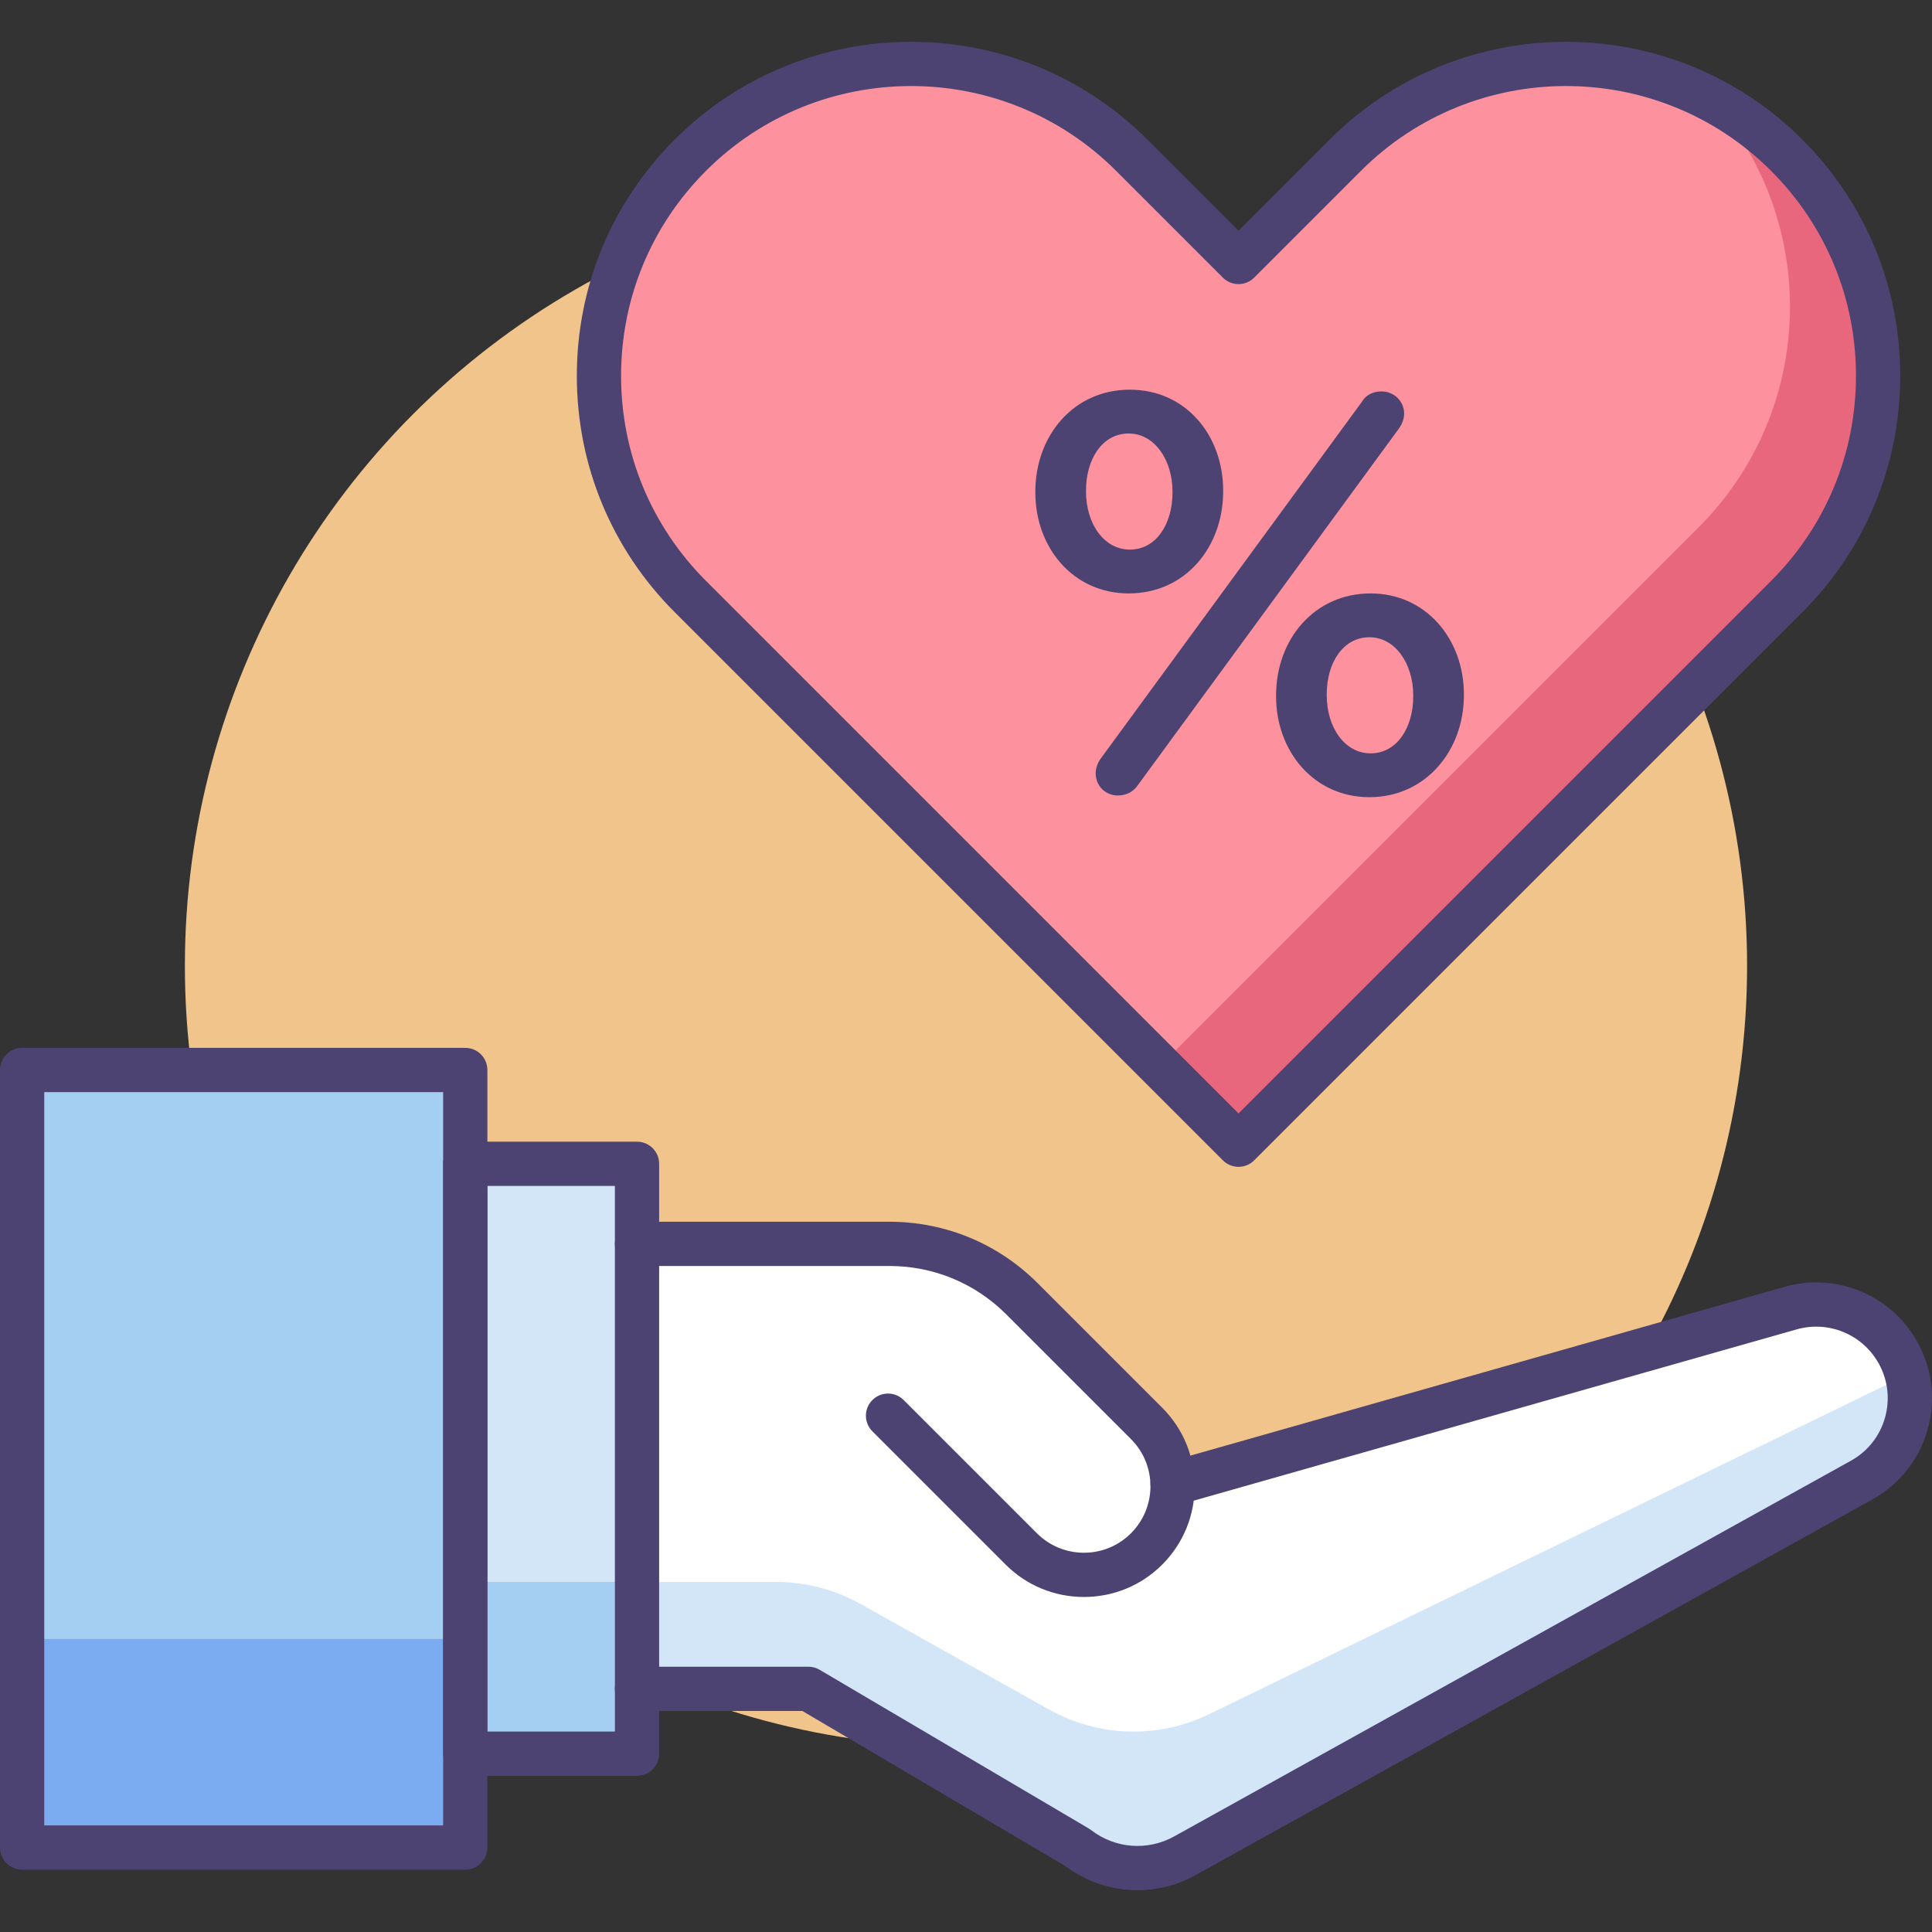
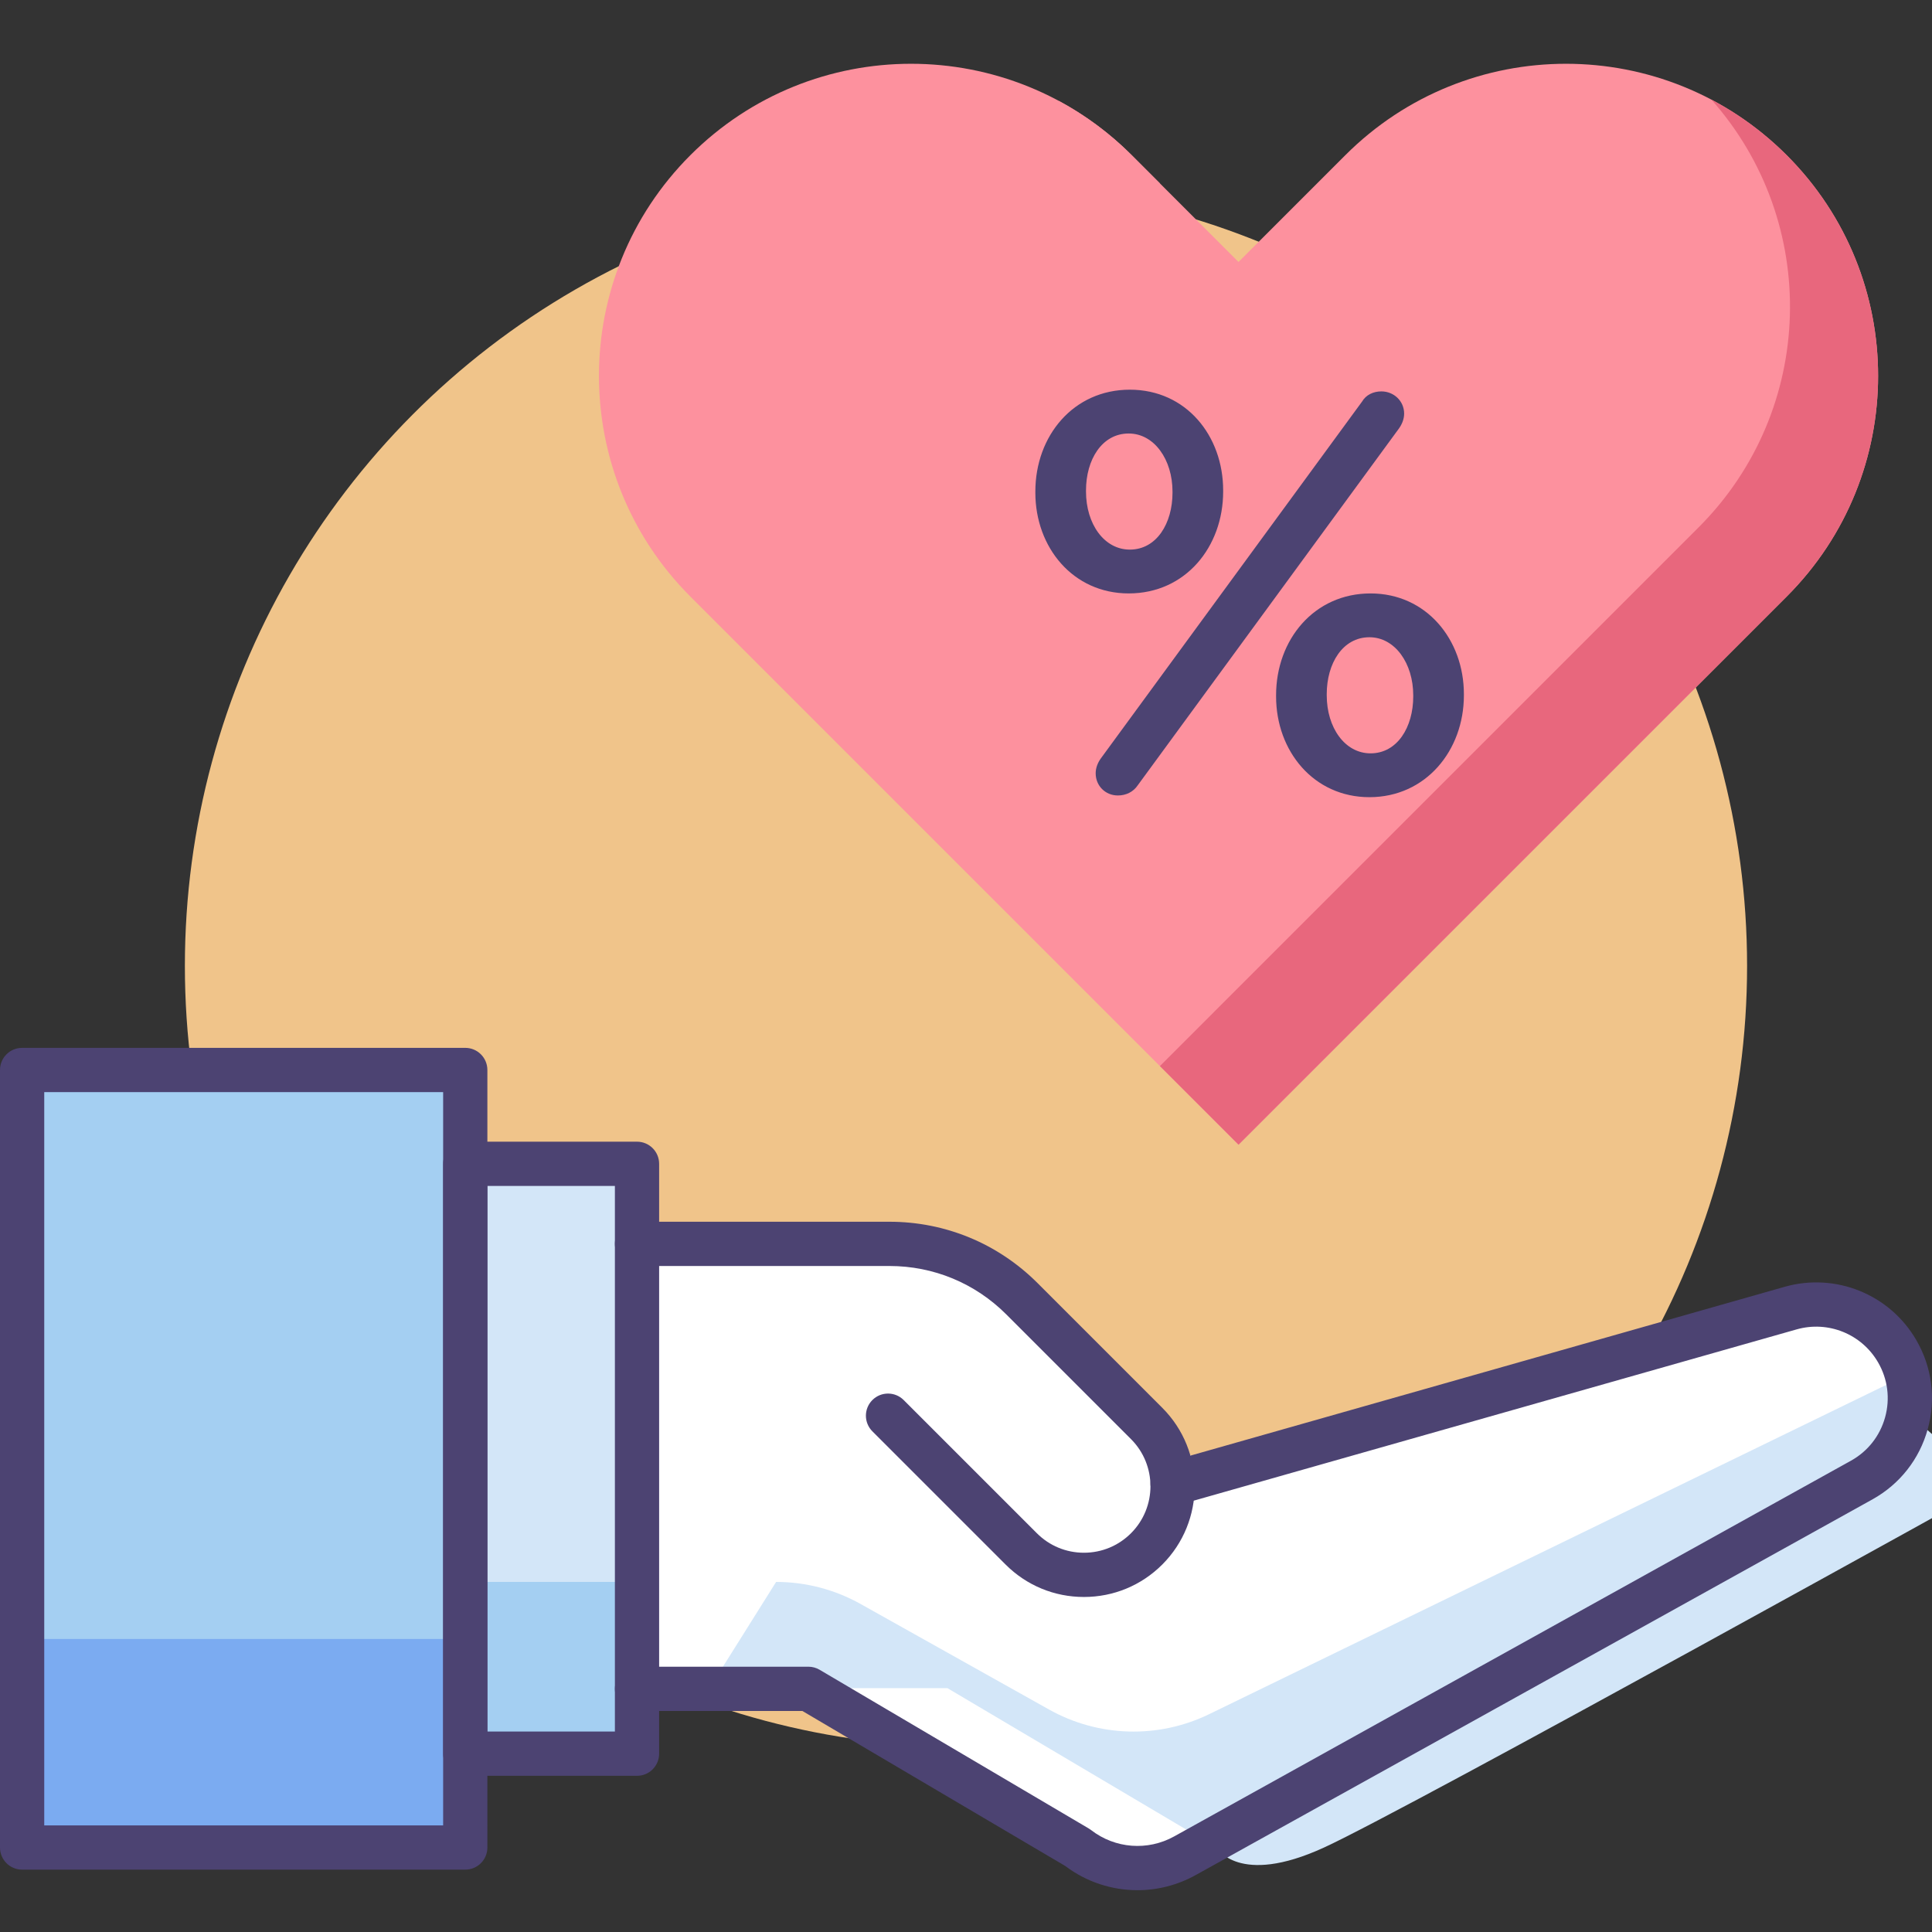
<svg xmlns="http://www.w3.org/2000/svg" version="1.1" id="Capa_1" x="0px" y="0px" viewBox="0 0 511.999 511.999" style="enable-background:new 0 0 511.999 511.999;" xml:space="preserve">
  <rect x="0" y="0" width="511.999" height="511.999" fill="#333333" stroke="none" />
  <circle style="fill:#F0C48A;" cx="255.994" cy="255.975" r="207" />
  <path style="fill:#FFFFFF;" d="M474.519,346.664c-108.393,30.793-150.338,42.709-150.338,42.709s-7.15,1.019-30.252-22.083  c-23.102-23.102-42.856-35.198-42.856-35.198H146.057v115.291h68.175l71.322,42.236c0,0,5.749,10.432,28.459,0  s179.336-97.378,179.336-97.378S522.955,351.96,474.519,346.664z" />
  <g>
-     <path style="fill:#D3E6F8;" d="M502.18,365.89l-181.745,88.383c-13.488,6.56-29.334,6.101-42.42-1.228l-49.953-27.977   c-6.839-3.83-14.547-5.842-22.385-5.842h-36.862l-17.664,28.155h63.08l71.322,42.235c0,0,5.749,10.432,28.459,0   c22.71-10.431,179.336-97.378,179.336-97.378S503.509,378.408,502.18,365.89z" />
+     <path style="fill:#D3E6F8;" d="M502.18,365.89l-181.745,88.383c-13.488,6.56-29.334,6.101-42.42-1.228l-49.953-27.977   c-6.839-3.83-14.547-5.842-22.385-5.842l-17.664,28.155h63.08l71.322,42.235c0,0,5.749,10.432,28.459,0   c22.71-10.431,179.336-97.378,179.336-97.378S503.509,378.408,502.18,365.89z" />
    <rect x="123.294" y="308.425" style="fill:#D3E6F8;" width="45.517" height="156.32" />
  </g>
  <g>
    <rect x="123.294" y="419.225" style="fill:#A4CFF2;" width="45.517" height="45.517" />
    <rect x="5.862" y="283.555" style="fill:#A4CFF2;" width="117.44" height="206.06" />
  </g>
  <rect x="5.862" y="434.345" style="fill:#7BABF1;" width="117.44" height="55.27" />
  <g>
    <path style="fill:#4C4372;" d="M123.299,277.692H5.862c-3.237,0-5.862,2.625-5.862,5.862V489.61c0,3.238,2.625,5.863,5.862,5.863   h117.436c3.238,0,5.862-2.625,5.862-5.863V283.555C129.161,280.317,126.536,277.692,123.299,277.692z M117.436,483.748H11.725   V289.417h105.711V483.748z" />
    <path style="fill:#4C4372;" d="M168.815,302.559h-45.517c-3.238,0-5.862,2.625-5.862,5.863v156.322   c0,3.238,2.624,5.862,5.862,5.862h45.517c3.237,0,5.862-2.625,5.862-5.862V308.422   C174.678,305.184,172.053,302.559,168.815,302.559z M162.953,458.881h-33.792V314.284h33.792L162.953,458.881L162.953,458.881z" />
    <path style="fill:#4C4372;" d="M308.017,373.086l-33.044-33.044c-10.49-10.49-24.437-16.267-39.272-16.267h-66.886   c-3.238,0-5.862,2.625-5.862,5.863s2.625,5.863,5.862,5.863h66.886c11.703,0,22.706,4.558,30.981,12.833l33.044,33.043   c6.878,6.878,6.878,18.068,0,24.946c-3.332,3.332-7.761,5.166-12.473,5.166c-4.711,0-9.141-1.834-12.473-5.166l-35.298-35.298   c-2.29-2.289-6.002-2.289-8.291,0c-2.29,2.29-2.29,6.001,0,8.291l35.298,35.298c5.546,5.546,12.92,8.6,20.763,8.6   c7.844,0,15.218-3.054,20.764-8.6C319.466,403.165,319.466,384.535,308.017,373.086z" />
    <path style="fill:#4C4372;" d="M507.857,355.169c-7.044-12.171-21.412-17.989-34.939-14.144l-163.764,46.523   c-3.114,0.884-4.922,4.127-4.037,7.241c0.885,3.114,4.125,4.923,7.241,4.037l163.764-46.523c8.356-2.373,17.234,1.219,21.587,8.74   c2.569,4.438,3.231,9.604,1.865,14.546c-1.366,4.943-4.587,9.035-9.071,11.524l-179.336,99.553   c-7.026,3.902-15.67,3.24-22.021-1.683c-0.196-0.152-0.401-0.291-0.614-0.417l-71.322-42.06c-0.902-0.532-1.93-0.812-2.978-0.812   h-45.416c-3.238,0-5.862,2.625-5.862,5.863s2.625,5.863,5.862,5.863h43.816l69.64,41.068c5.638,4.261,12.378,6.432,19.158,6.432   c5.288,0,10.599-1.321,15.428-4.001l179.336-99.554c7.257-4.029,12.471-10.652,14.681-18.652   C513.086,370.714,512.014,362.352,507.857,355.169z" />
  </g>
  <g>
    <path style="fill:#FD919E;" d="M473.491,41.125L473.491,41.125c-32.299-32.299-84.667-32.299-116.966,0l-28.302,28.302   L299.92,41.125c-32.299-32.299-84.667-32.299-116.966,0l0,0c-32.299,32.299-32.299,84.667,0,116.966L328.222,303.36L473.49,158.092   C505.79,125.792,505.79,73.425,473.491,41.125z" />
    <path style="fill:#FD919E;" d="M299.92,41.125c-5.893-5.893-12.459-10.698-19.445-14.441l24.406,24.406l2.502-2.502L299.92,41.125z   " />
  </g>
  <path style="fill:#E8677D;" d="M473.491,41.125L473.491,41.125c-6.038-6.038-12.778-10.945-19.956-14.726  c28.859,32.48,27.74,82.231-3.384,113.355L307.384,282.521l20.839,20.838l145.268-145.268  C505.79,125.792,505.79,73.425,473.491,41.125z" />
  <g>
-     <path style="fill:#4C4372;" d="M477.636,36.98c-34.534-34.533-90.723-34.533-125.257,0l-24.157,24.157L304.065,36.98   c-34.534-34.533-90.723-34.533-125.257,0c-16.729,16.729-25.942,38.97-25.942,62.628s9.213,45.9,25.942,62.628l145.269,145.269   c1.145,1.145,2.645,1.717,4.145,1.717s3.001-0.573,4.145-1.717l145.268-145.268c16.729-16.729,25.942-38.971,25.942-62.628   C503.578,75.95,494.365,53.708,477.636,36.98z M469.346,153.946L328.223,295.069L187.1,153.946   c-14.514-14.514-22.508-33.812-22.508-54.337c0-20.526,7.994-39.824,22.508-54.338c29.962-29.962,78.713-29.962,108.675,0   l28.302,28.302c2.289,2.289,6.002,2.289,8.291,0l28.302-28.302c29.963-29.962,78.714-29.961,108.675,0   c14.514,14.514,22.508,33.811,22.508,54.337S483.859,139.432,469.346,153.946z" />
    <path style="fill:#4C4372;" d="M324.149,130.268v-0.302c0-14.479-9.803-26.695-24.734-26.695s-25.036,12.216-25.036,26.997v0.301   c0,14.479,9.954,26.695,24.734,26.695C314.195,157.265,324.149,144.898,324.149,130.268z M287.802,130.268v-0.302   c0-8.144,4.223-15.082,11.311-15.082c6.787,0,11.613,6.938,11.613,15.384v0.301c0,8.145-4.223,15.082-11.311,15.082   C292.628,145.652,287.802,138.865,287.802,130.268z M372.11,109.606c0-3.318-2.715-5.882-6.033-5.882   c-2.112,0-4.072,0.905-5.128,2.715l-69.227,94.564c-0.754,1.056-1.357,2.413-1.357,3.922c0,3.318,2.564,5.882,5.882,5.882   c2.112,0,4.072-0.905,5.279-2.715l69.227-94.564C371.506,112.472,372.11,111.114,372.11,109.606z M363.211,157.265   c-14.931,0-25.036,12.216-25.036,26.997v0.302c0,14.479,9.954,26.695,24.734,26.695c14.931,0,25.036-12.367,25.036-26.997v-0.302   C387.946,169.481,377.992,157.265,363.211,157.265z M374.523,184.563c0,8.145-4.223,15.082-11.312,15.082   c-6.787,0-11.613-6.787-11.613-15.383v-0.302c0-8.144,4.223-15.082,11.311-15.082c6.787,0,11.613,6.938,11.613,15.384v0.301   H374.523z" />
  </g>
  <g>
</g>
  <g>
</g>
  <g>
</g>
  <g>
</g>
  <g>
</g>
  <g>
</g>
  <g>
</g>
  <g>
</g>
  <g>
</g>
  <g>
</g>
  <g>
</g>
  <g>
</g>
  <g>
</g>
  <g>
</g>
  <g>
</g>
</svg>